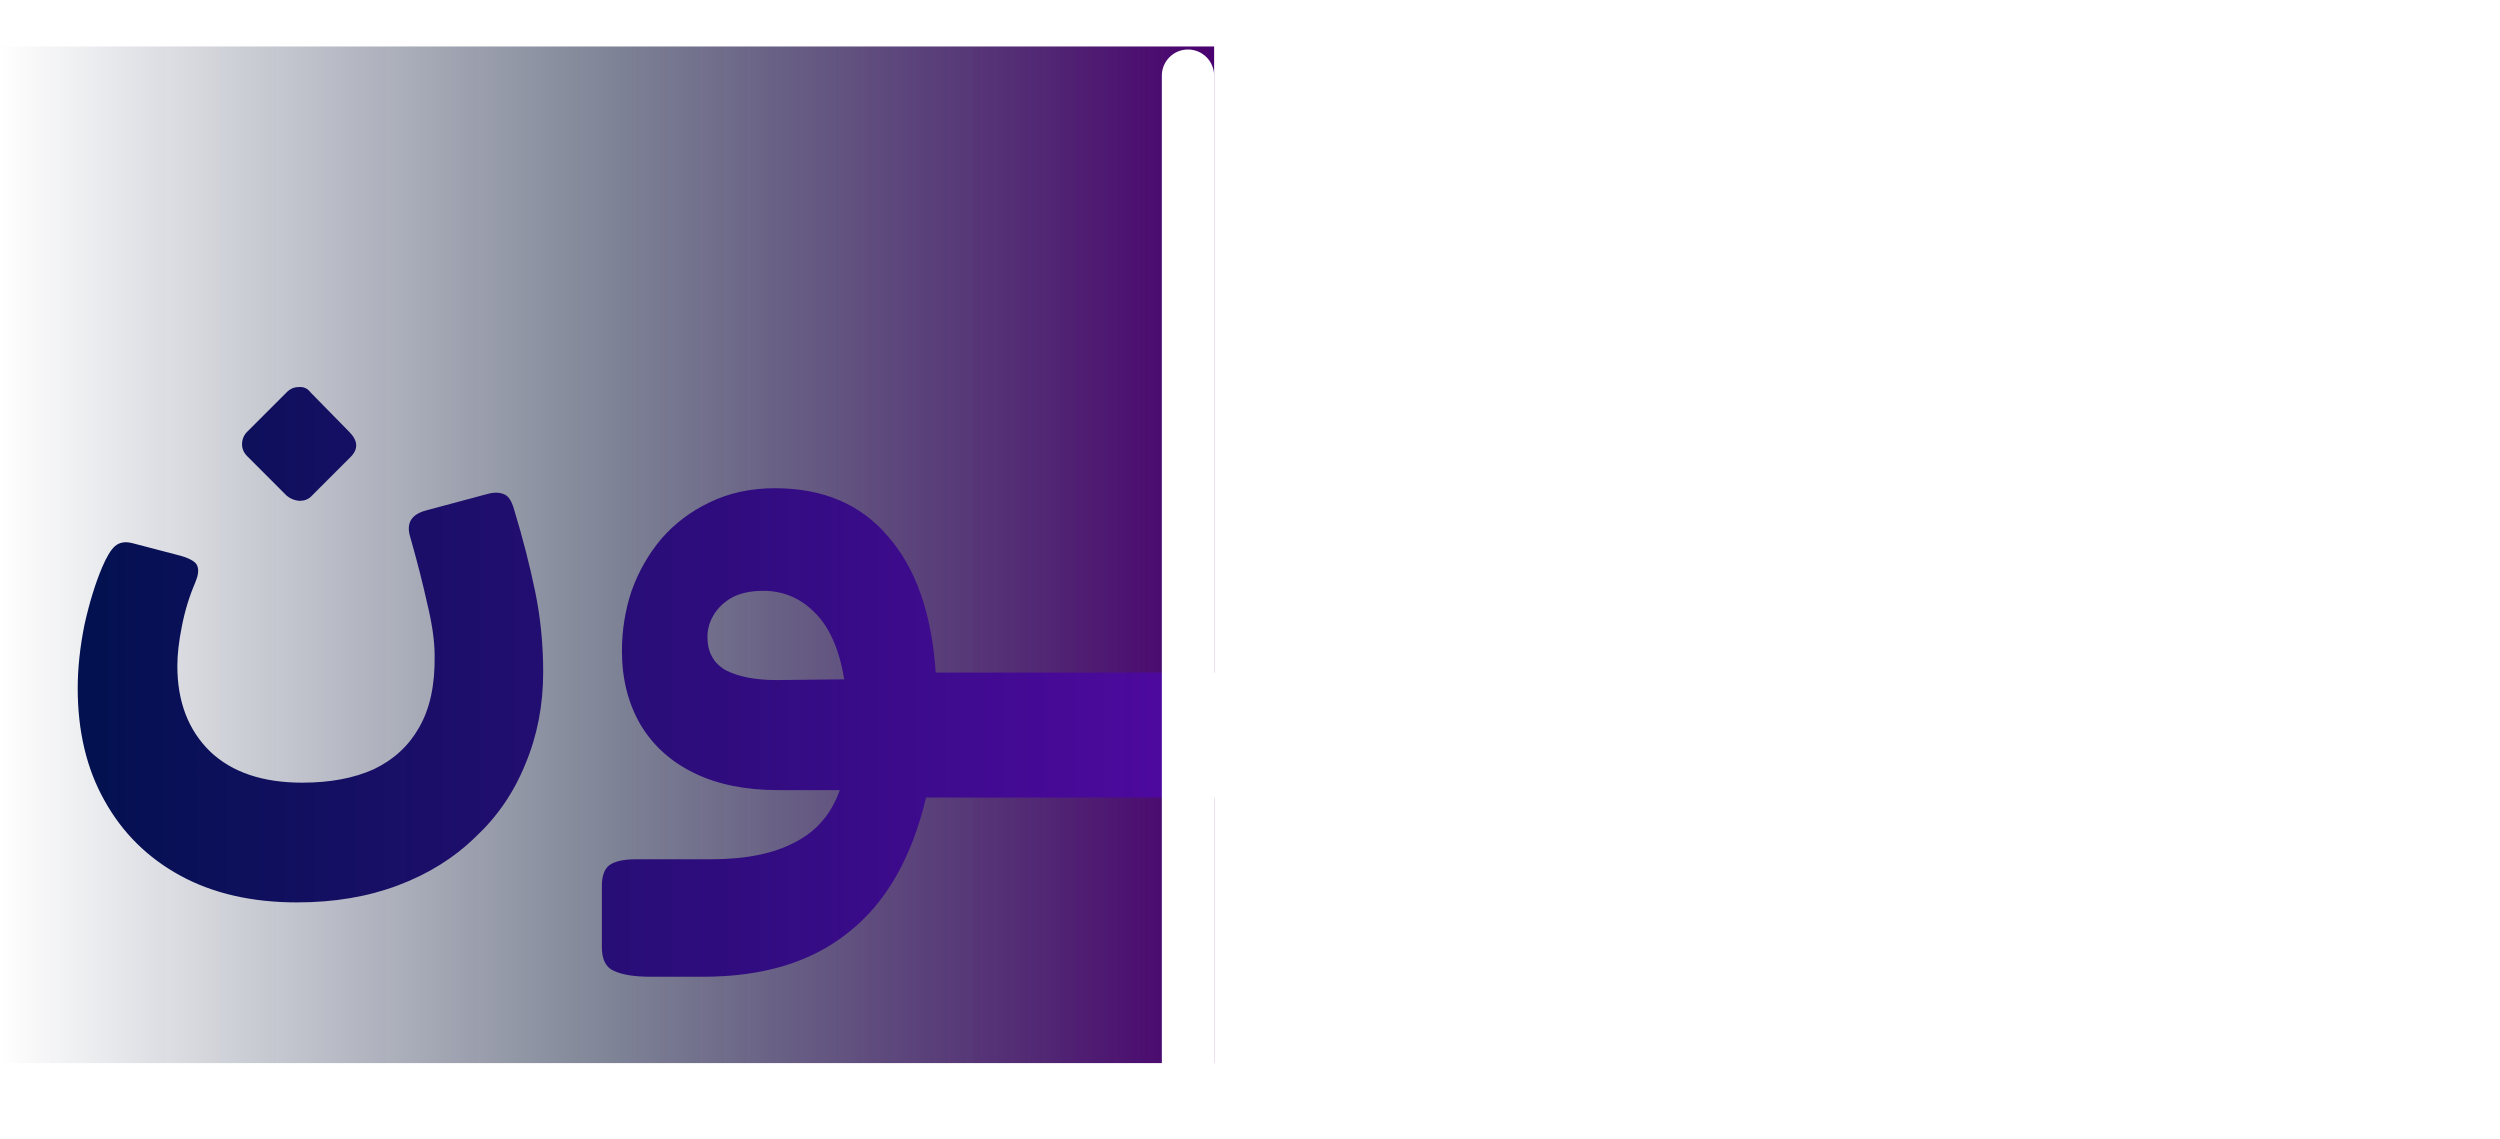
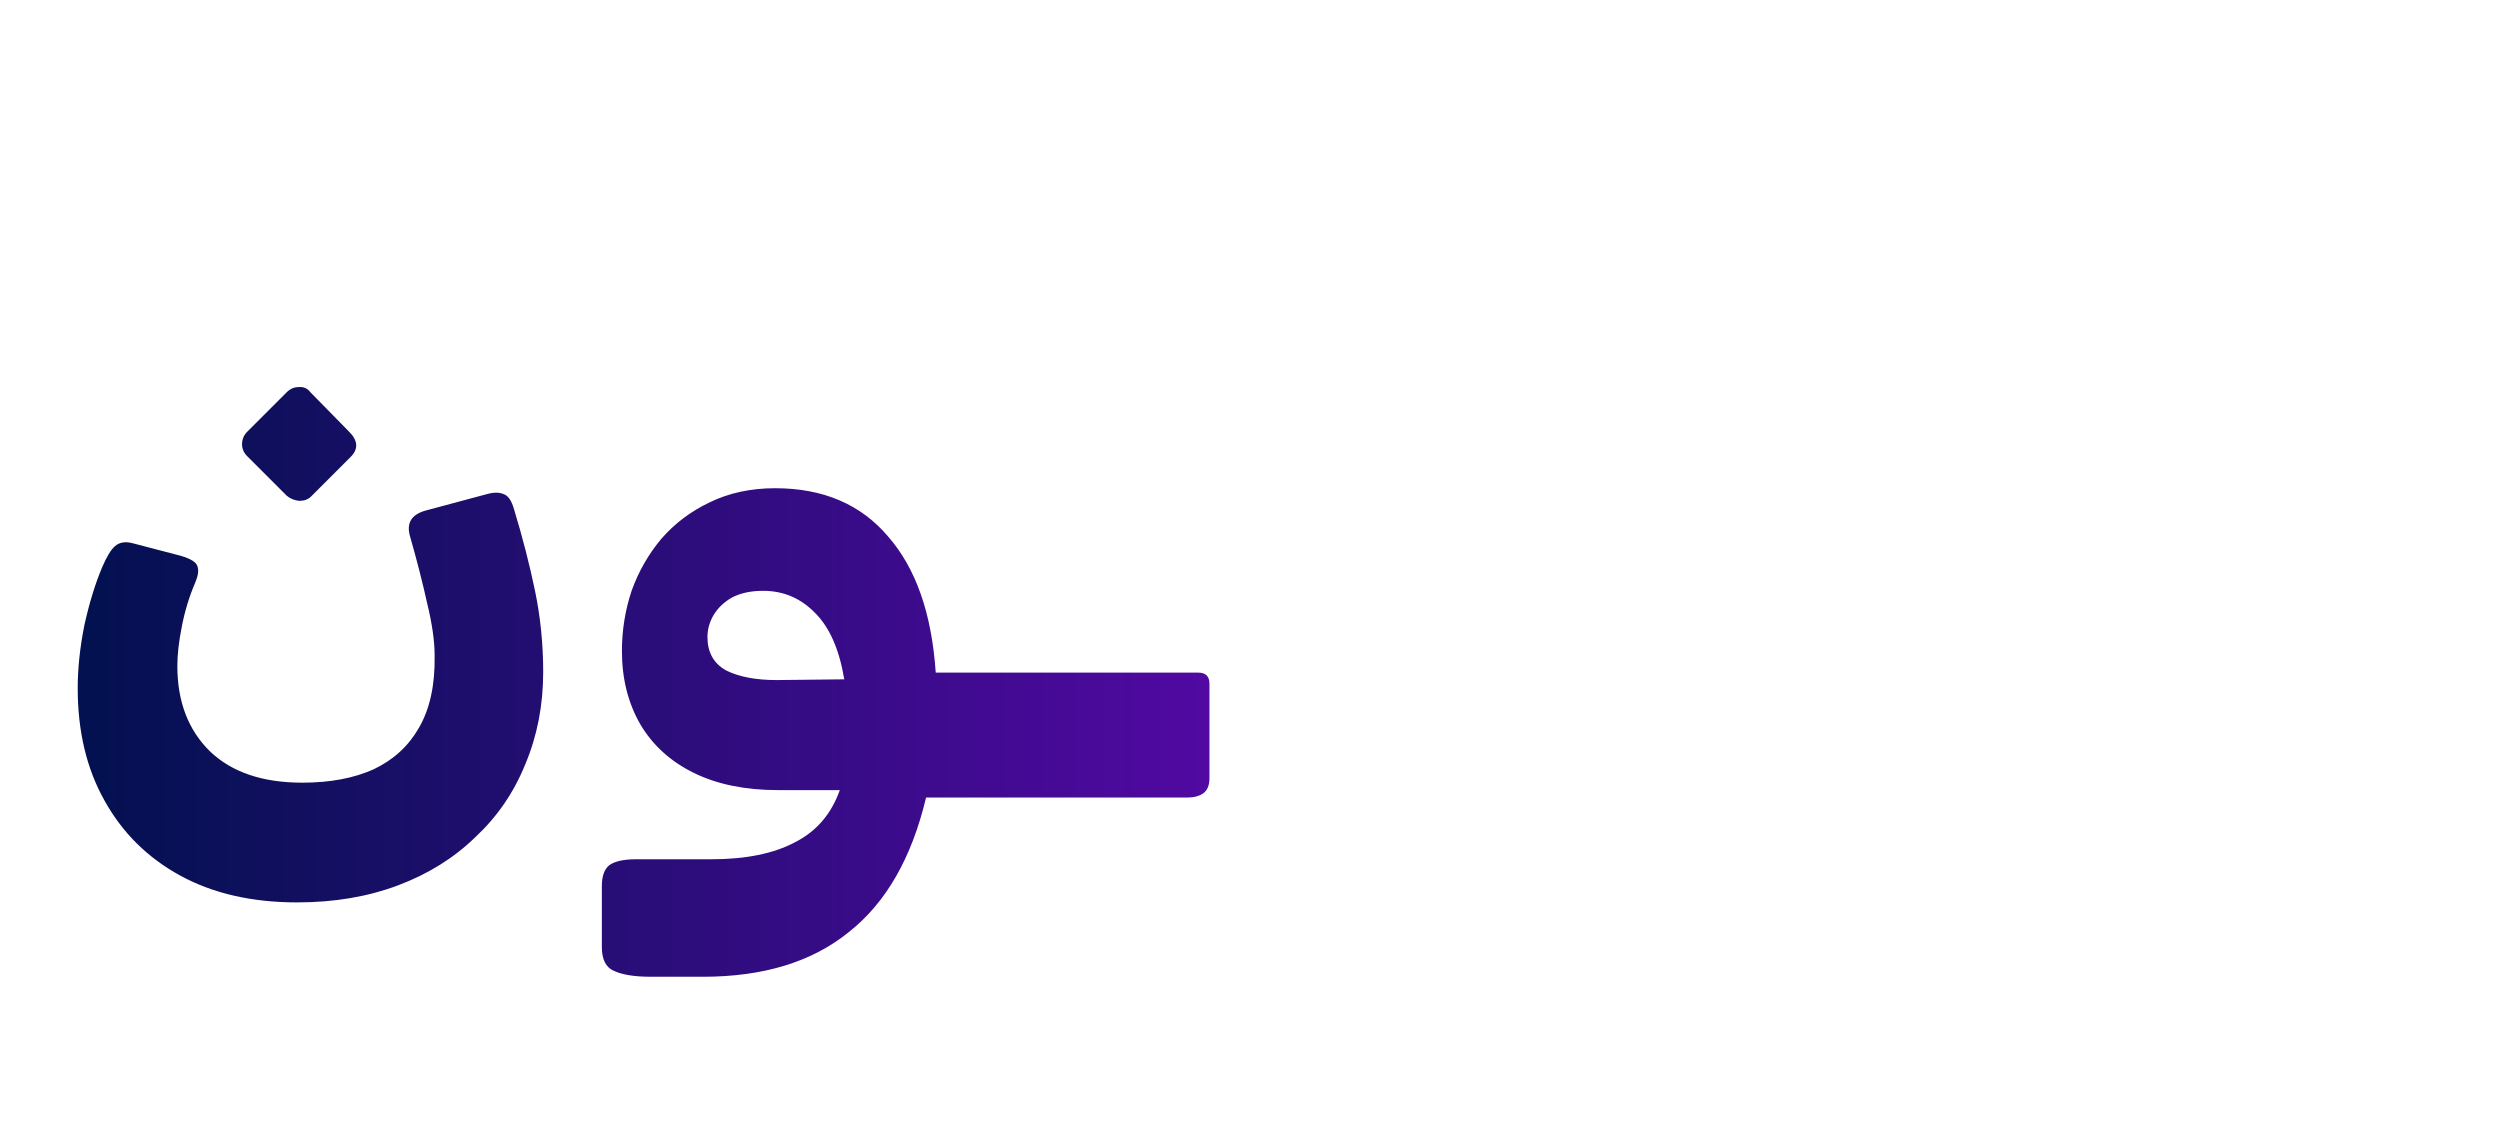
<svg xmlns="http://www.w3.org/2000/svg" width="202" height="92" viewBox="0 0 202 92" fill="none">
  <g clip-path="url(#clip0_1477_205)">
    <path d="M106.194 75.29C104.942 75.29 103.903 75.115 103.077 74.764C102.251 74.401 101.625 73.932 101.199 73.356C100.774 72.78 100.548 72.167 100.523 71.516C100.523 71.416 100.561 71.328 100.636 71.253C100.724 71.165 100.824 71.122 100.936 71.122H103.302C103.477 71.122 103.609 71.153 103.696 71.216C103.796 71.278 103.884 71.36 103.959 71.46C104.059 71.647 104.197 71.829 104.372 72.004C104.56 72.179 104.798 72.323 105.086 72.436C105.386 72.536 105.756 72.586 106.194 72.586C106.92 72.586 107.464 72.474 107.827 72.248C108.203 72.023 108.39 71.716 108.39 71.328C108.39 71.053 108.29 70.827 108.09 70.652C107.89 70.465 107.564 70.302 107.114 70.164C106.676 70.014 106.087 69.864 105.349 69.713C104.397 69.513 103.584 69.257 102.908 68.944C102.245 68.618 101.738 68.199 101.387 67.686C101.036 67.16 100.861 66.509 100.861 65.733C100.861 64.969 101.074 64.287 101.5 63.687C101.938 63.086 102.545 62.616 103.321 62.278C104.097 61.94 105.017 61.771 106.081 61.771C106.945 61.771 107.702 61.884 108.353 62.109C109.016 62.335 109.573 62.635 110.024 63.011C110.474 63.386 110.812 63.786 111.038 64.212C111.276 64.625 111.401 65.032 111.413 65.433C111.413 65.533 111.376 65.626 111.301 65.714C111.225 65.789 111.132 65.827 111.019 65.827H108.541C108.403 65.827 108.284 65.802 108.184 65.752C108.084 65.702 107.996 65.62 107.921 65.508C107.846 65.232 107.645 64.995 107.32 64.794C107.007 64.582 106.594 64.475 106.081 64.475C105.53 64.475 105.099 64.575 104.785 64.775C104.485 64.963 104.335 65.258 104.335 65.658C104.335 65.908 104.416 66.127 104.579 66.315C104.754 66.503 105.036 66.666 105.424 66.803C105.824 66.941 106.369 67.085 107.057 67.235C108.197 67.448 109.117 67.717 109.817 68.042C110.518 68.356 111.032 68.769 111.357 69.282C111.682 69.782 111.845 70.414 111.845 71.178C111.845 72.029 111.601 72.768 111.113 73.394C110.637 74.007 109.974 74.476 109.123 74.802C108.272 75.127 107.295 75.29 106.194 75.29ZM118.137 75.29C117.085 75.29 116.197 75.121 115.471 74.783C114.757 74.445 114.207 73.963 113.818 73.337C113.443 72.699 113.23 71.942 113.18 71.065C113.168 70.815 113.161 70.534 113.161 70.22C113.161 69.895 113.168 69.614 113.18 69.376C113.23 68.487 113.456 67.729 113.856 67.104C114.257 66.478 114.813 65.996 115.527 65.658C116.253 65.32 117.123 65.151 118.137 65.151C119.163 65.151 120.033 65.32 120.747 65.658C121.473 65.996 122.036 66.478 122.436 67.104C122.837 67.729 123.062 68.487 123.112 69.376C123.125 69.614 123.131 69.895 123.131 70.22C123.131 70.534 123.125 70.815 123.112 71.065C123.062 71.942 122.843 72.699 122.455 73.337C122.08 73.963 121.529 74.445 120.803 74.783C120.089 75.121 119.201 75.29 118.137 75.29ZM118.137 72.999C118.7 72.999 119.107 72.83 119.357 72.492C119.62 72.154 119.77 71.647 119.808 70.971C119.82 70.784 119.827 70.534 119.827 70.22C119.827 69.907 119.82 69.657 119.808 69.469C119.77 68.806 119.62 68.305 119.357 67.967C119.107 67.617 118.7 67.442 118.137 67.442C117.586 67.442 117.179 67.617 116.916 67.967C116.653 68.305 116.51 68.806 116.484 69.469C116.472 69.657 116.466 69.907 116.466 70.22C116.466 70.534 116.472 70.784 116.484 70.971C116.51 71.647 116.653 72.154 116.916 72.492C117.179 72.83 117.586 72.999 118.137 72.999ZM128.564 75.29C127.85 75.29 127.212 75.127 126.649 74.802C126.098 74.476 125.666 74 125.353 73.375C125.041 72.736 124.884 71.96 124.884 71.046V65.808C124.884 65.671 124.928 65.558 125.015 65.47C125.103 65.382 125.216 65.339 125.353 65.339H127.7C127.838 65.339 127.951 65.382 128.038 65.47C128.126 65.558 128.169 65.671 128.169 65.808V70.934C128.169 72.16 128.72 72.774 129.822 72.774C130.335 72.774 130.742 72.618 131.042 72.305C131.355 71.979 131.511 71.522 131.511 70.934V65.808C131.511 65.671 131.556 65.558 131.643 65.47C131.731 65.382 131.843 65.339 131.981 65.339H134.328C134.466 65.339 134.578 65.382 134.666 65.47C134.754 65.558 134.797 65.671 134.797 65.808V74.633C134.797 74.77 134.754 74.883 134.666 74.971C134.578 75.058 134.466 75.102 134.328 75.102H132.15C132.025 75.102 131.912 75.058 131.812 74.971C131.725 74.883 131.68 74.77 131.68 74.633V73.919C131.355 74.37 130.929 74.714 130.404 74.952C129.891 75.177 129.277 75.29 128.564 75.29ZM137.475 75.102C137.338 75.102 137.225 75.058 137.137 74.971C137.05 74.883 137.006 74.77 137.006 74.633V65.808C137.006 65.671 137.05 65.558 137.137 65.47C137.225 65.382 137.338 65.339 137.475 65.339H139.634C139.772 65.339 139.885 65.382 139.972 65.47C140.06 65.558 140.104 65.671 140.104 65.808V66.522C140.429 66.133 140.855 65.808 141.38 65.545C141.906 65.282 142.526 65.151 143.239 65.151C143.965 65.151 144.604 65.314 145.154 65.639C145.718 65.965 146.156 66.447 146.469 67.085C146.794 67.711 146.957 68.48 146.957 69.394V74.633C146.957 74.77 146.907 74.883 146.806 74.971C146.719 75.058 146.613 75.102 146.487 75.102H144.122C143.997 75.102 143.884 75.058 143.784 74.971C143.696 74.883 143.652 74.77 143.652 74.633V69.507C143.652 68.919 143.509 68.468 143.22 68.155C142.945 67.83 142.532 67.667 141.981 67.667C141.468 67.667 141.055 67.83 140.742 68.155C140.442 68.468 140.291 68.919 140.291 69.507V74.633C140.291 74.77 140.242 74.883 140.141 74.971C140.054 75.058 139.947 75.102 139.822 75.102H137.475Z" fill="white" />
-     <path d="M98.102 3.755H0V85.898H98.102V3.755Z" fill="url(#paint0_linear_1477_205)" />
    <g filter="url(#filter0_d_1477_205)">
      <path d="M24.003 68.914C20.358 68.914 17.214 68.193 14.571 66.751C11.927 65.309 9.884 63.286 8.442 60.682C7 58.119 6.279 55.095 6.279 51.61C6.279 50.008 6.46 48.306 6.82 46.503C7.221 44.701 7.701 43.139 8.262 41.817C8.622 40.976 8.963 40.415 9.283 40.135C9.644 39.814 10.124 39.734 10.725 39.894L14.631 40.916C15.432 41.156 15.872 41.436 15.952 41.757C16.073 42.077 16.012 42.518 15.772 43.078C15.291 44.2 14.931 45.382 14.691 46.623C14.45 47.825 14.33 48.886 14.33 49.808C14.33 52.692 15.211 54.995 16.974 56.717C18.736 58.399 21.22 59.24 24.424 59.24C26.667 59.24 28.59 58.88 30.192 58.159C31.794 57.398 33.016 56.276 33.857 54.794C34.738 53.272 35.158 51.33 35.118 48.967C35.118 47.805 34.918 46.403 34.518 44.761C34.157 43.119 33.697 41.316 33.136 39.353C32.815 38.272 33.236 37.571 34.398 37.251L39.324 35.929C39.885 35.769 40.346 35.769 40.706 35.929C41.067 36.049 41.347 36.469 41.547 37.191C42.228 39.434 42.789 41.617 43.23 43.739C43.67 45.862 43.89 48.045 43.89 50.288C43.89 52.972 43.41 55.455 42.448 57.738C41.527 60.022 40.185 61.984 38.423 63.626C36.701 65.309 34.618 66.61 32.175 67.532C29.731 68.453 27.008 68.914 24.003 68.914ZM25.145 36.109C24.905 36.349 24.584 36.469 24.184 36.469C23.783 36.429 23.443 36.289 23.162 36.049L19.978 32.865C19.698 32.584 19.557 32.264 19.557 31.903C19.557 31.503 19.698 31.162 19.978 30.882L23.162 27.698C23.443 27.417 23.763 27.277 24.123 27.277C24.524 27.237 24.845 27.377 25.085 27.698L28.209 30.882C28.93 31.603 28.97 32.284 28.329 32.925L25.145 36.109ZM52.596 74.922C51.274 74.922 50.273 74.762 49.592 74.441C48.951 74.161 48.63 73.52 48.63 72.519V67.592C48.63 66.791 48.831 66.23 49.231 65.909C49.672 65.589 50.393 65.429 51.394 65.429H57.462C60.266 65.429 62.529 64.968 64.251 64.047C65.974 63.166 67.175 61.764 67.856 59.841H62.87C60.226 59.841 57.963 59.381 56.08 58.459C54.198 57.538 52.756 56.236 51.755 54.554C50.753 52.832 50.252 50.849 50.252 48.606C50.252 46.924 50.513 45.301 51.033 43.739C51.594 42.177 52.395 40.775 53.437 39.534C54.518 38.292 55.82 37.311 57.342 36.59C58.904 35.829 60.667 35.448 62.629 35.448C66.514 35.448 69.559 36.75 71.762 39.353C74.005 41.917 75.286 45.582 75.607 50.348H79.452C80.053 50.348 80.353 50.649 80.353 51.25V58.64C80.353 59.841 79.753 60.442 78.551 60.442H74.826C73.664 65.329 71.582 68.954 68.577 71.317C65.613 73.72 61.688 74.922 56.801 74.922H52.596ZM62.749 50.949L68.217 50.889C67.817 48.486 67.035 46.703 65.874 45.542C64.712 44.34 63.31 43.739 61.668 43.739C60.667 43.739 59.826 43.92 59.145 44.28C58.504 44.641 58.003 45.121 57.642 45.722C57.322 46.283 57.162 46.864 57.162 47.465C57.162 48.706 57.663 49.607 58.664 50.168C59.706 50.689 61.067 50.949 62.749 50.949ZM78.798 60.442C78.397 60.442 78.117 60.362 77.957 60.202C77.756 60.042 77.656 59.801 77.656 59.481V51.91C77.656 51.35 77.816 50.949 78.137 50.709C78.457 50.469 78.898 50.348 79.459 50.348H96.822C97.423 50.348 97.724 50.649 97.724 51.25V58.88C97.724 59.441 97.564 59.841 97.243 60.082C96.922 60.322 96.482 60.442 95.921 60.442H78.798Z" fill="url(#paint1_linear_1477_205)" />
-       <path d="M96.165 60.442C95.765 60.442 95.484 60.362 95.324 60.202C95.123 60.042 95.023 59.801 95.023 59.481V51.91C95.023 51.35 95.183 50.949 95.504 50.709C95.825 50.468 96.265 50.348 96.826 50.348H114.189C114.79 50.348 115.091 50.649 115.091 51.25V58.88C115.091 59.441 114.931 59.841 114.61 60.082C114.289 60.322 113.849 60.442 113.288 60.442H96.165ZM113.532 60.442C113.132 60.442 112.851 60.362 112.691 60.202C112.491 60.042 112.391 59.801 112.391 59.481V51.91C112.391 51.35 112.551 50.949 112.871 50.709C113.192 50.468 113.632 50.348 114.193 50.348H131.557C132.158 50.348 132.458 50.649 132.458 51.25V58.88C132.458 59.441 132.298 59.841 131.977 60.082C131.657 60.322 131.217 60.442 130.656 60.442H113.532ZM130.9 60.442C130.499 60.442 130.219 60.362 130.059 60.202C129.858 60.042 129.758 59.801 129.758 59.481V51.91C129.758 51.35 129.918 50.949 130.239 50.709C130.559 50.468 131 50.348 131.561 50.348H148.924C149.525 50.348 149.825 50.649 149.825 51.25V58.88C149.825 59.441 149.665 59.841 149.345 60.082C149.024 60.322 148.584 60.442 148.023 60.442H130.9ZM148.267 60.442C147.907 60.442 147.626 60.362 147.426 60.202C147.225 60.082 147.125 59.781 147.125 59.3V51.91C147.125 51.35 147.286 50.949 147.606 50.709C147.927 50.468 148.367 50.348 148.928 50.348C150.33 50.348 151.391 50.248 152.112 50.048C152.833 49.808 153.314 49.307 153.554 48.546C153.795 47.785 153.915 46.643 153.915 45.121V41.096C153.915 39.974 154.435 39.413 155.477 39.413H160.404C161.445 39.413 161.966 39.974 161.966 41.096V44.34C161.966 45.902 162.106 47.124 162.386 48.005C162.666 48.886 163.227 49.507 164.069 49.868C164.91 50.188 166.151 50.348 167.794 50.348H183.174C185.938 50.348 188.021 49.988 189.423 49.267C190.825 48.546 191.526 47.465 191.526 46.023C191.526 44.821 190.965 43.84 189.844 43.078C188.762 42.277 187.34 41.897 185.578 41.937C183.815 41.977 182.053 42.418 180.291 43.259C178.568 44.1 176.926 45.241 175.364 46.683C173.802 48.125 172.38 49.748 171.098 51.55L164.549 51.31C166.271 47.504 168.314 44.26 170.677 41.577C173.081 38.893 175.664 36.85 178.428 35.448C181.192 34.046 183.956 33.345 186.719 33.345C189.483 33.345 191.746 33.926 193.509 35.088C195.311 36.209 196.653 37.671 197.534 39.474C198.415 41.276 198.856 43.199 198.856 45.241C198.856 48.446 198.115 51.19 196.633 53.473C195.191 55.716 193.068 57.438 190.264 58.64C187.46 59.841 184.036 60.442 179.99 60.442H167.974C165.531 60.442 163.387 60.082 161.545 59.361C159.743 58.6 158.321 57.278 157.279 55.395C156.478 57.318 155.236 58.64 153.554 59.361C151.912 60.082 150.15 60.442 148.267 60.442Z" fill="white" />
    </g>
    <g filter="url(#filter1_d_1477_205)">
-       <path d="M98.101 2.112C98.101 0.946 97.156 0 95.989 0C94.823 0 93.877 0.946 93.877 2.112V86.133C93.877 87.299 94.823 88.245 95.989 88.245C97.156 88.245 98.101 87.299 98.101 86.133V2.112Z" fill="white" />
-     </g>
+       </g>
  </g>
  <defs>
    <filter id="filter0_d_1477_205" x="2.279" y="27.27" width="200.576" height="55.651" filterUnits="userSpaceOnUse" color-interpolation-filters="sRGB">
      <feFlood flood-opacity="0" result="BackgroundImageFix" />
      <feColorMatrix in="SourceAlpha" type="matrix" values="0 0 0 0 0 0 0 0 0 0 0 0 0 0 0 0 0 0 127 0" result="hardAlpha" />
      <feOffset dy="4" />
      <feGaussianBlur stdDeviation="2" />
      <feComposite in2="hardAlpha" operator="out" />
      <feColorMatrix type="matrix" values="0 0 0 0 0 0 0 0 0 0 0 0 0 0 0 0 0 0 0.25 0" />
      <feBlend mode="normal" in2="BackgroundImageFix" result="effect1_dropShadow_1477_205" />
      <feBlend mode="normal" in="SourceGraphic" in2="effect1_dropShadow_1477_205" result="shape" />
    </filter>
    <filter id="filter1_d_1477_205" x="89.877" y="0" width="12.225" height="96.245" filterUnits="userSpaceOnUse" color-interpolation-filters="sRGB">
      <feFlood flood-opacity="0" result="BackgroundImageFix" />
      <feColorMatrix in="SourceAlpha" type="matrix" values="0 0 0 0 0 0 0 0 0 0 0 0 0 0 0 0 0 0 127 0" result="hardAlpha" />
      <feOffset dy="4" />
      <feGaussianBlur stdDeviation="2" />
      <feComposite in2="hardAlpha" operator="out" />
      <feColorMatrix type="matrix" values="0 0 0 0 0 0 0 0 0 0 0 0 0 0 0 0 0 0 0.25 0" />
      <feBlend mode="normal" in2="BackgroundImageFix" result="effect1_dropShadow_1477_205" />
      <feBlend mode="normal" in="SourceGraphic" in2="effect1_dropShadow_1477_205" result="shape" />
    </filter>
    <linearGradient id="paint0_linear_1477_205" x1="98.102" y1="44.827" x2="0" y2="44.827" gradientUnits="userSpaceOnUse">
      <stop stop-color="#4A006F" />
      <stop offset="0.5" stop-color="#000B2F" stop-opacity="0.5" />
      <stop offset="1" stop-color="#000B2F" stop-opacity="0" />
    </linearGradient>
    <linearGradient id="paint1_linear_1477_205" x1="201.368" y1="39.429" x2="3.756" y2="39.429" gradientUnits="userSpaceOnUse">
      <stop stop-color="#AA00FF" />
      <stop offset="1" stop-color="#00114D" />
    </linearGradient>
    <clipPath id="clip0_1477_205">
      <rect width="201.367" height="92" fill="white" />
    </clipPath>
  </defs>
</svg>